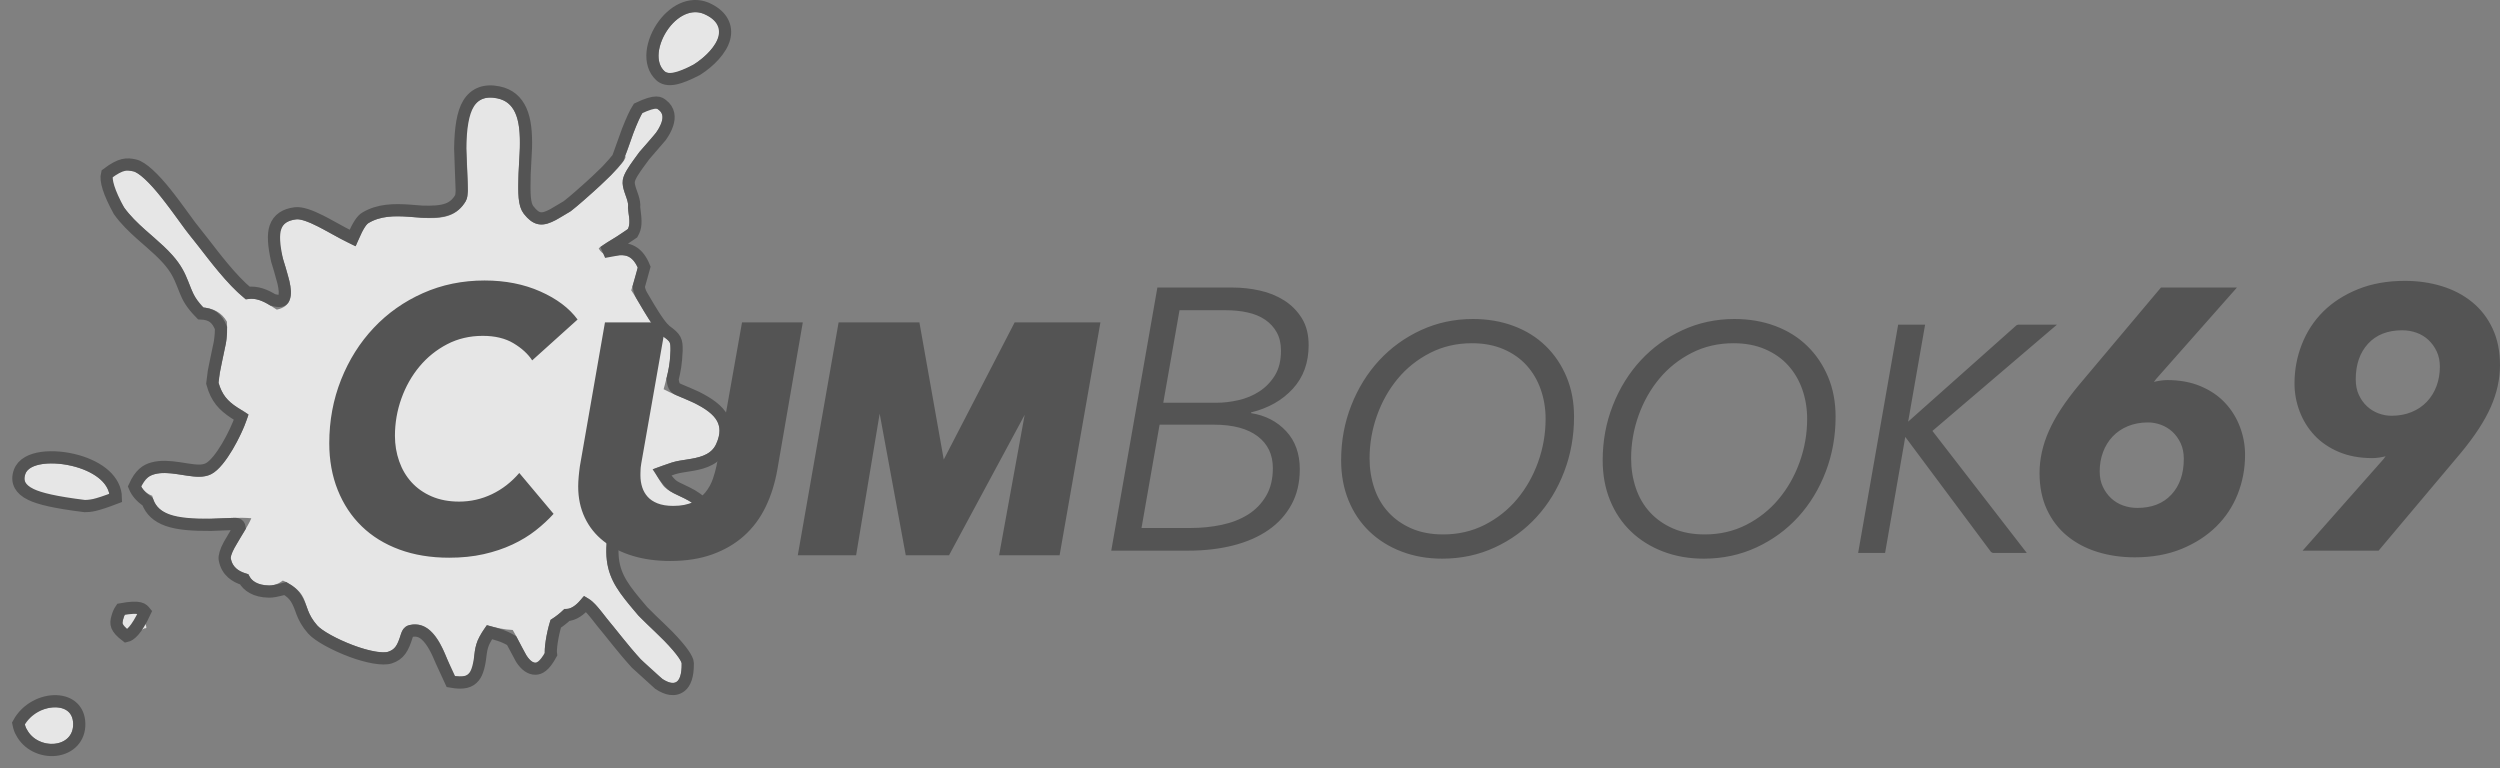
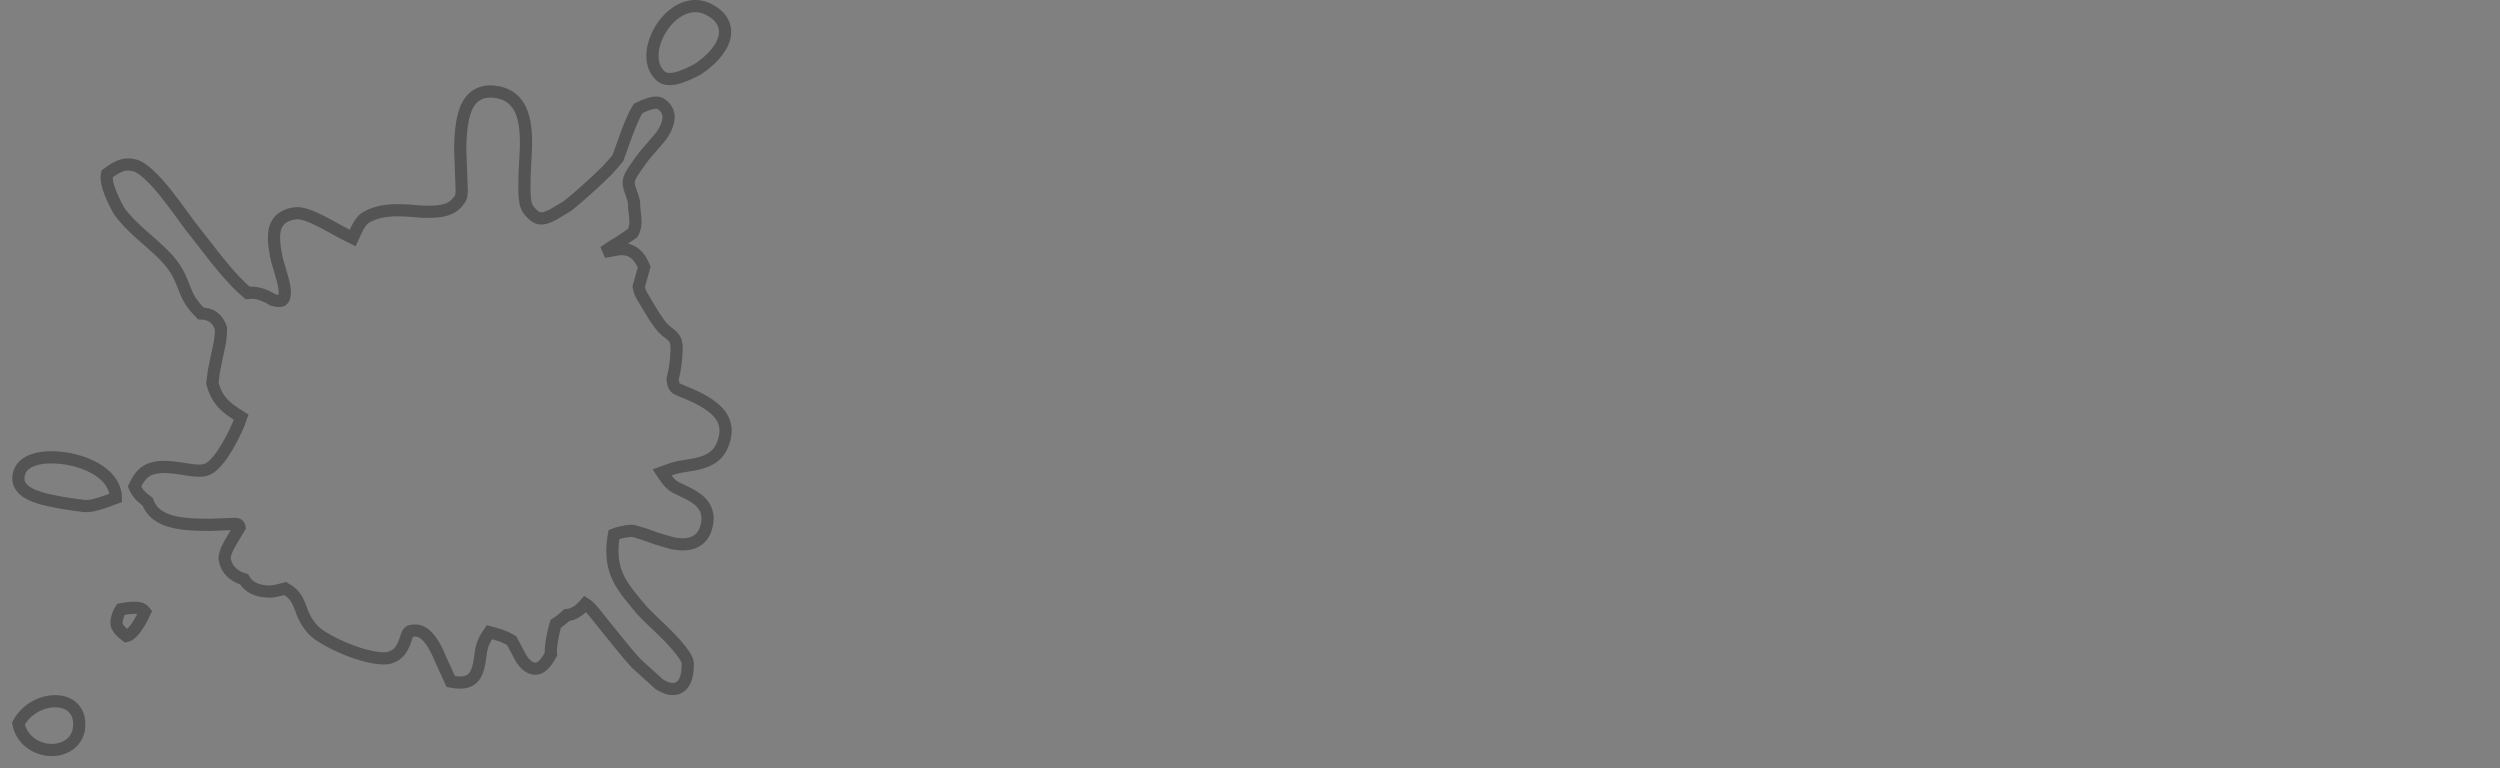
<svg xmlns="http://www.w3.org/2000/svg" width="205px" height="63px" viewBox="0 0 205 63" version="1.1">
  <rect x="0" y="0" width="205" height="63" fill="#808080" stroke="none" />
  <title>logo_cumbook_logo</title>
  <g id="Page-1" stroke="none" stroke-width="1" fill="none" fill-rule="evenodd">
    <g id="Artboard" transform="translate(-397, -533)">
      <g id="logo_cumbook" transform="translate(399, 534)">
-         <path d="M36.188,15.499 C36.293,15.323 36.344,15.034 36.362,14.666 L36.37,14.375 L36.37,14.375 L36.368,14.059 L36.368,14.059 L36.358,13.719 L36.358,13.719 L36.259,11.79 L36.259,11.79 L36.237,11.176 L36.237,11.176 L36.232,10.768 L36.232,10.768 L36.235,10.364 C36.278,8.361 36.742,6.651 38.764,7.061 C40.445,7.402 40.677,9.172 40.627,11.125 L40.61,11.597 L40.61,11.597 L40.519,13.248 L40.519,13.248 L40.498,13.704 L40.498,13.704 L40.486,14.146 C40.471,15.159 40.558,16.026 40.953,16.529 C41.825,17.64 42.579,17.562 43.582,17.038 L43.861,16.884 L43.861,16.884 L44.155,16.712 L44.155,16.712 L44.791,16.325 L44.791,16.325 L44.93,16.219 L44.93,16.219 L45.316,15.9 L45.316,15.9 L45.873,15.422 L45.873,15.422 L46.713,14.676 L46.713,14.676 L47.247,14.186 L47.247,14.186 L47.598,13.855 L47.598,13.855 L48.099,13.367 L48.099,13.367 L48.404,13.056 L48.404,13.056 L48.677,12.764 C49.143,12.25 49.406,11.863 49.248,11.774 C49.275,11.726 49.305,11.664 49.337,11.591 L49.437,11.34 L49.437,11.34 L49.548,11.034 L49.548,11.034 L49.937,9.914 L49.937,9.914 L50.083,9.516 L50.083,9.516 L50.235,9.128 C50.572,8.306 50.95,7.642 51.335,7.726 C52.731,8.031 52.427,8.984 51.8,9.874 L51.644,10.087 L51.644,10.087 L51.48,10.294 L51.48,10.294 L51.227,10.592 L51.227,10.592 L50.981,10.867 L50.981,10.867 L50.457,11.435 L50.457,11.435 L50.38,11.527 L50.38,11.527 L49.922,12.163 C49.553,12.681 49.14,13.311 49.07,13.754 C49.02,14.075 49.099,14.413 49.203,14.737 L49.396,15.298 C49.474,15.535 49.527,15.75 49.503,15.928 C49.476,16.136 49.502,16.333 49.537,16.53 L49.59,16.825 C49.639,17.122 49.656,17.428 49.488,17.775 C49.476,17.801 49.421,17.847 49.335,17.909 L49.127,18.049 L49.127,18.049 L48.553,18.408 L48.553,18.408 L47.759,18.897 L47.759,18.897 L47.487,19.072 C47.239,19.235 47.078,19.357 47.1,19.392 C47.434,19.929 47.844,19.986 48.274,19.964 L48.816,19.925 C49.343,19.903 49.867,20.006 50.293,20.935 C50.296,20.943 50.294,20.966 50.287,21.003 L50.254,21.149 L50.254,21.149 L50.13,21.601 L50.13,21.601 L49.864,22.478 L49.864,22.478 L49.759,22.802 L49.759,22.802 C49.939,23.07 50.111,23.349 50.281,23.635 L50.798,24.507 C51.062,24.948 51.339,25.392 51.654,25.819 C51.902,26.157 52.108,26.369 52.279,26.513 L52.437,26.637 L52.437,26.637 L52.735,26.838 C52.921,26.973 52.988,27.114 52.98,27.733 L52.97,28.084 C52.968,28.15 52.965,28.219 52.961,28.293 C52.939,28.761 52.822,29.337 52.668,29.958 L52.504,30.592 C52.475,30.699 52.446,30.807 52.417,30.916 C52.743,31.091 53.099,31.252 53.463,31.41 L54.407,31.812 L54.883,32.025 L54.883,32.025 L55.188,32.173 C56.537,32.85 57.492,33.718 56.729,35.402 C56.351,36.236 55.532,36.476 54.675,36.623 L53.761,36.77 C53.523,36.812 53.294,36.861 53.083,36.929 C52.575,37.092 52.105,37.255 51.669,37.431 C51.672,37.64 51.794,37.933 52.116,38.429 L52.335,38.752 L52.335,38.752 C52.532,39.035 52.862,39.247 53.237,39.441 L53.525,39.583 L53.525,39.583 L54.119,39.867 C54.952,40.28 55.69,40.786 55.486,41.882 C55.248,43.161 54.282,43.278 53.181,43.039 L52.864,42.961 C52.757,42.933 52.649,42.902 52.542,42.869 L52.057,42.71 L52.057,42.71 L50.975,42.324 L50.975,42.324 L50.692,42.228 L50.692,42.228 L50.426,42.146 C50.127,42.06 49.87,42.012 49.675,42.03 C48.906,42.103 48.336,42.258 47.911,42.475 C47.828,42.825 47.769,43.19 47.74,43.573 C47.588,45.595 48.163,46.758 49.241,48.136 L49.579,48.558 L49.579,48.558 L49.946,48.998 L49.946,48.998 L50.34,49.465 L50.34,49.465 L50.399,49.53 L50.399,49.53 L50.57,49.705 L50.57,49.705 L51.085,50.203 L51.085,50.203 L51.749,50.838 L51.749,50.838 L52.105,51.184 L52.105,51.184 L52.461,51.537 L52.461,51.537 L52.803,51.888 C53.412,52.525 53.892,53.108 53.897,53.386 C53.929,55.143 53.247,55.268 52.342,54.692 L52.13,54.548 L52.13,54.548 L51.911,54.38 L51.911,54.38 L51.686,54.193 L51.686,54.193 L51.458,53.989 L51.458,53.989 L51.227,53.77 L51.227,53.77 L50.878,53.419 L50.878,53.419 L50.532,53.05 L50.532,53.05 L50.191,52.67 L50.191,52.67 L49.754,52.163 L49.754,52.163 L49.068,51.329 L49.068,51.329 L48.31,50.388 L48.31,50.388 L48.093,50.129 L48.093,50.129 L47.767,49.723 L47.767,49.723 L47.316,49.149 C46.833,48.546 46.394,48.07 45.85,47.9 C45.229,48.733 44.732,48.986 44.286,48.928 C43.954,49.26 43.577,49.562 43.146,49.827 C42.793,50.921 42.614,52.259 42.684,52.728 L42.628,52.818 L42.628,52.818 L42.539,52.946 L42.539,52.946 C42.012,53.661 41.584,53.383 41.175,52.755 L41.046,52.546 L41.046,52.546 L40.918,52.318 L40.918,52.318 L40.79,52.075 L40.79,52.075 L40.395,51.298 C40.281,51.076 40.164,50.858 40.043,50.658 C39.349,50.628 38.646,50.481 37.936,50.265 C37.741,50.502 37.535,50.815 37.314,51.22 C37.094,51.625 36.991,52.028 36.935,52.407 L36.901,52.686 L36.901,52.686 L36.878,52.953 L36.878,52.953 L36.85,53.326 L36.85,53.326 L36.827,53.554 C36.742,54.209 36.502,54.596 35.313,54.439 C35.254,54.432 35.192,54.347 35.123,54.207 L35.037,54.014 L35.037,54.014 L34.943,53.776 L34.943,53.776 L34.664,53.034 L34.664,53.034 L34.53,52.701 C33.992,51.4 33.133,49.902 31.588,50.253 C31.17,50.348 31.005,50.626 30.889,50.958 L30.767,51.347 C30.631,51.79 30.45,52.24 29.825,52.446 C28.707,52.812 24.825,51.21 24.013,50.285 C23.606,49.823 23.4,49.419 23.256,49.051 L23.158,48.781 L23.158,48.781 L23.028,48.398 C22.822,47.817 22.547,47.303 21.472,46.733 C21.383,46.685 21.289,46.644 21.191,46.607 C20.863,46.856 20.494,47.016 20.06,47.009 C19.102,46.993 18.566,46.619 18.373,46.085 C17.644,45.904 17.064,45.569 16.92,44.773 C16.89,44.611 17.022,44.302 17.227,43.926 L17.417,43.589 L17.417,43.589 L17.743,43.046 L17.743,43.046 L18.078,42.491 L18.078,42.491 L18.286,42.133 C18.418,41.901 18.531,41.684 18.61,41.497 C18.17,41.455 17.676,41.453 17.155,41.466 L16.355,41.494 L16.355,41.494 L15.287,41.537 L15.287,41.537 L14.857,41.548 L14.857,41.548 L14.431,41.553 C12.599,41.552 10.955,41.281 10.525,39.826 L10.481,39.652 C10.48,39.653 10.48,39.653 10.479,39.653 C10.002,39.469 9.673,39.154 9.492,38.71 C10.269,37.651 11.408,37.713 12.546,37.882 L13.346,38.005 C14.07,38.111 14.759,38.161 15.314,37.883 C16.47,37.304 18.037,34.262 18.369,32.99 C18.27,32.909 18.165,32.837 18.055,32.767 L17.478,32.422 L17.478,32.422 L17.239,32.269 C16.723,31.918 16.221,31.419 15.922,30.395 C15.917,30.377 15.915,30.346 15.917,30.305 L15.93,30.152 C15.934,30.122 15.938,30.089 15.943,30.054 L16.028,29.553 L16.028,29.553 L16.184,28.769 L16.184,28.769 L16.526,27.141 L16.526,27.141 L16.582,26.82 L16.582,26.82 C16.624,26.442 16.627,26.105 16.62,25.804 L16.608,25.378 L16.608,25.378 C16.191,24.639 15.485,24.245 14.486,24.201 C14.101,23.64 13.872,23.158 13.685,22.706 L13.421,22.042 C13.16,21.388 12.861,20.74 12.137,19.925 C11.691,19.424 11.188,18.969 10.676,18.521 L9.908,17.847 C9.272,17.281 8.661,16.692 8.166,16.001 L7.968,15.719 L7.968,15.719 L7.837,15.525 L7.646,15.229 L7.646,15.229 L7.525,15.029 L7.525,15.029 L7.412,14.831 L7.412,14.831 L7.309,14.634 L7.309,14.634 L7.217,14.441 C6.762,13.424 6.887,12.621 8.931,13.049 C9.499,13.167 10.36,14.091 11.212,15.162 L11.576,15.629 L11.576,15.629 L11.934,16.101 L11.934,16.101 L12.28,16.569 L12.28,16.569 L13.198,17.826 L13.198,17.826 L13.446,18.158 L13.446,18.158 L13.656,18.428 L13.656,18.428 L13.874,18.691 L13.874,18.691 L14.331,19.267 L14.331,19.267 L15.081,20.231 L15.081,20.231 L15.504,20.763 L15.504,20.763 L15.954,21.31 C16.645,22.133 17.407,22.954 18.164,23.55 L18.22,23.537 L18.22,23.537 C18.915,23.383 19.532,23.666 20.098,24.01 L20.698,24.391 L20.698,24.391 C21.922,24.133 21.984,23.186 21.73,22.051 L21.654,21.737 L21.654,21.737 L21.566,21.416 L21.566,21.416 L21.419,20.926 L21.419,20.926 L21.204,20.22 L21.117,19.919 L21.117,19.919 L21.038,19.623 C21.026,19.574 21.014,19.526 21.003,19.478 L20.942,19.192 C20.727,18.066 20.886,17.159 22.29,16.986 C22.691,16.936 23.332,17.197 24.057,17.565 L24.501,17.797 L24.501,17.797 L25.878,18.55 C25.954,18.591 26.03,18.632 26.105,18.671 L26.547,18.899 C26.763,19.006 26.972,19.104 27.168,19.185 L27.318,18.802 L27.318,18.802 L27.472,18.433 C27.705,17.896 27.953,17.45 28.217,17.29 C29.22,16.684 30.384,16.694 31.532,16.776 L32.565,16.855 C32.628,16.859 32.691,16.864 32.754,16.867 L33.127,16.883 C34.36,16.917 35.466,16.716 36.188,15.499 Z M8.093,49.803 C8.403,48.61 9.047,48.955 9.501,49.502 L9.614,49.648 L9.614,49.648 L9.717,49.799 C9.733,49.824 9.749,49.849 9.764,49.874 L9.847,50.02 L9.847,50.02 L9.914,50.158 L9.914,50.158 L9.963,50.281 C10.023,50.451 10.014,50.556 9.907,50.513 C9.901,50.511 9.889,50.513 9.871,50.519 L9.756,50.57 L9.756,50.57 L9.366,50.756 L9.366,50.756 L9.206,50.825 L9.206,50.825 L9.038,50.889 C9.01,50.899 8.982,50.909 8.954,50.917 L8.785,50.964 C8.255,51.086 7.797,50.941 8.093,49.803 Z M0.082,37.853 C0.696,36.163 6.961,37.068 7,39.829 C6.89,39.852 6.79,39.872 6.699,39.888 L6.454,39.926 C6.382,39.935 6.317,39.942 6.261,39.945 L6.115,39.947 L6.115,39.947 C5.77,39.976 5.374,39.995 4.952,39.999 L4.584,39.999 L4.208,39.991 L4.208,39.991 L3.826,39.974 L3.826,39.974 L3.443,39.949 C3.38,39.944 3.316,39.938 3.252,39.932 L2.874,39.891 L2.874,39.891 L2.504,39.839 L2.504,39.839 L2.145,39.775 L2.145,39.775 L1.801,39.699 C0.573,39.397 -0.274,38.832 0.082,37.853 Z M0.031,58.185 L0,58.232 L0,58.232 C0.071,58.59 0.138,58.752 0.194,58.796 C1.072,60.529 4.047,60.403 3.999,58.343 C3.951,56.255 0.887,56.922 0.031,58.185 Z M56.083,0.315 L55.923,0.236 C53.51,-1.065 50.9,3.362 52.484,4.837 C52.797,5.129 53.492,5.007 54.245,4.646 L54.498,4.518 C54.54,4.495 54.583,4.471 54.625,4.447 L54.879,4.295 C56.527,3.257 58.024,1.332 56.083,0.315 L56.083,0.315 Z" id="Shape" fill-opacity="0.8" fill="#FFFFFF" />
-         <path d="M2.443,56.501 L2.629,56.502 C3.164,56.524 3.637,56.695 3.973,57.019 C4.277,57.312 4.486,57.735 4.499,58.331 C4.514,58.951 4.311,59.433 3.991,59.787 C3.64,60.177 3.135,60.414 2.577,60.481 C2.03,60.546 1.435,60.445 0.915,60.179 C0.437,59.935 0.022,59.553 -0.244,59.039 C-0.325,58.911 -0.418,58.694 -0.49,58.329 C0.177,57.078 1.524,56.458 2.629,56.502 Z M37.447,6.627 C37.831,6.488 38.297,6.456 38.864,6.571 C39.787,6.758 40.359,7.292 40.702,8.041 C41.077,8.86 41.157,9.969 41.127,11.144 L41.127,11.144 L41.018,13.267 C40.976,14.96 40.991,15.767 41.347,16.221 C41.653,16.611 41.928,16.834 42.229,16.892 C42.578,16.96 42.932,16.813 43.339,16.601 L43.339,16.601 L44.505,15.912 L44.996,15.516 L45.541,15.048 L46.375,14.308 L46.9,13.826 L47.743,13.016 C48.193,12.534 48.492,12.195 48.669,11.96 L48.669,11.96 L49.469,9.737 C49.813,8.866 50.088,8.26 50.327,7.887 C51.853,7.157 52.095,7.443 52.306,7.6 C52.587,7.809 52.737,8.065 52.798,8.345 C52.911,8.867 52.653,9.538 52.195,10.183 L52.195,10.183 L50.848,11.746 L50.329,12.453 C50.009,12.903 49.625,13.444 49.564,13.831 C49.525,14.078 49.6,14.337 49.676,14.575 L49.676,14.575 L49.871,15.142 C49.976,15.463 50.031,15.755 49.999,15.994 C50.17,17.26 50.143,17.632 49.873,18.118 L49.873,18.118 L48.824,18.829 L48.026,19.32 C47.784,19.477 47.625,19.584 47.528,19.656 L47.528,19.656 L48.787,19.426 C49.191,19.408 49.588,19.459 49.964,19.716 C50.267,19.923 50.567,20.274 50.822,20.899 L50.822,20.899 L50.374,22.512 C50.44,22.931 50.572,23.146 50.703,23.365 L50.703,23.365 L51.227,24.251 C51.483,24.678 51.752,25.108 52.057,25.523 C52.267,25.81 52.442,25.994 52.588,26.12 C53.43,26.725 53.49,26.928 53.48,27.739 C53.437,28.828 53.314,29.429 53.152,30.083 C53.209,30.769 53.439,30.855 53.659,30.95 L53.659,30.95 L54.612,31.356 L55.096,31.573 C56.11,32.078 56.866,32.617 57.231,33.284 C57.57,33.904 57.621,34.644 57.184,35.609 C56.737,36.597 55.798,36.937 54.754,37.117 L54.754,37.117 L53.848,37.262 C53.633,37.3 53.426,37.343 53.236,37.405 C52.899,37.513 52.579,37.621 52.275,37.733 C52.877,38.653 53.15,38.833 53.46,38.994 L53.46,38.994 L54.341,39.419 C54.894,39.693 55.396,40.015 55.698,40.46 C55.963,40.851 56.096,41.335 55.977,41.973 C55.831,42.758 55.46,43.193 54.991,43.428 C54.476,43.686 53.796,43.686 53.057,43.523 L53.057,43.523 L51.903,43.186 L50.817,42.798 C50.106,42.577 49.888,42.512 49.723,42.528 C49.151,42.582 48.701,42.682 48.346,42.826 C48.296,43.079 48.259,43.339 48.239,43.61 C48.098,45.482 48.639,46.554 49.631,47.823 L49.631,47.823 L49.963,48.238 L50.328,48.675 L50.708,49.125 L51.431,49.842 L52.099,50.481 L52.821,51.19 C53.945,52.358 54.391,53.058 54.397,53.378 C54.416,54.45 54.158,54.996 53.85,55.255 C53.607,55.458 53.31,55.537 52.962,55.485 C52.689,55.443 52.373,55.31 52.037,55.09 L52.037,55.09 L50.177,53.403 L49.812,52.997 L49.368,52.481 L48.678,51.643 L47.923,50.704 L47.374,50.032 L46.926,49.462 C46.61,49.067 46.326,48.719 45.998,48.516 C45.754,48.8 45.526,49.003 45.314,49.142 C45.018,49.337 44.742,49.422 44.481,49.435 C44.206,49.693 43.903,49.932 43.569,50.151 C43.278,51.123 43.117,52.245 43.179,52.654 C42.63,53.658 42.227,53.824 41.906,53.83 C41.5,53.837 41.103,53.568 40.744,53.009 L40.744,53.009 L39.951,51.527 C39.21,51.095 38.671,50.99 38.128,50.841 C38.008,51.015 37.884,51.22 37.754,51.459 C37.566,51.804 37.479,52.148 37.431,52.471 C37.318,53.525 37.153,54.138 36.879,54.482 C36.524,54.926 36.004,55.079 34.971,54.892 L34.971,54.892 L34.206,53.234 C33.858,52.389 33.469,51.571 32.93,51.083 C32.596,50.781 32.197,50.628 31.699,50.741 C31.481,50.79 31.42,50.954 31.363,51.117 C31.035,52.171 30.75,52.668 29.981,52.921 C29.395,53.113 28.122,52.875 26.835,52.396 C25.458,51.884 24.096,51.138 23.637,50.615 C23.182,50.097 22.951,49.644 22.79,49.233 C22.427,48.203 22.208,47.731 21.394,47.261 C20.674,47.444 20.378,47.514 20.052,47.509 C19.494,47.5 19.057,47.382 18.725,47.2 C18.402,47.023 18.169,46.784 18.015,46.504 C17.632,46.386 17.297,46.218 17.032,45.98 C16.734,45.711 16.517,45.354 16.428,44.862 C16.388,44.642 16.502,44.211 16.791,43.68 L16.791,43.68 L17.315,42.787 L17.645,42.242 C17.601,41.957 17.389,41.96 17.173,41.965 L17.173,41.965 L16.375,41.994 L15.298,42.037 C13.783,42.046 12.585,41.957 11.728,41.649 C10.912,41.356 10.372,40.875 10.103,40.14 C9.561,39.751 9.227,39.384 9.029,38.898 C9.503,37.849 10.002,37.547 10.547,37.399 C11.189,37.225 11.903,37.281 12.623,37.387 L12.623,37.387 L13.418,37.51 C14.028,37.599 14.617,37.673 15.09,37.436 C16.072,36.943 17.334,34.52 17.78,33.207 L17.78,33.207 L17.2,32.838 C16.319,32.249 15.749,31.662 15.413,30.433 L15.413,30.433 L15.534,29.473 L15.695,28.666 L16.033,27.055 C16.114,26.474 16.125,26.161 16.122,25.9 C15.963,25.495 15.766,25.206 15.513,25.016 C15.226,24.8 14.873,24.719 14.464,24.701 C13.665,23.888 13.422,23.377 13.221,22.891 L13.221,22.891 L12.957,22.228 C12.714,21.619 12.437,21.016 11.763,20.258 C11.331,19.772 10.842,19.332 10.346,18.897 L10.346,18.897 L9.575,18.22 C8.912,17.629 8.276,17.013 7.76,16.292 C6.913,14.746 6.639,13.784 6.775,13.259 C7.935,12.382 8.412,12.429 9.033,12.559 C9.66,12.69 10.649,13.652 11.606,14.855 L11.606,14.855 L11.975,15.327 L12.336,15.804 L12.684,16.274 L13.597,17.524 L14.726,18.96 L15.472,19.92 L15.89,20.446 L16.337,20.988 C16.953,21.723 17.627,22.457 18.303,23.019 C19.082,22.923 19.746,23.211 20.366,23.588 C21.024,23.771 21.186,23.645 21.268,23.46 C21.419,23.117 21.354,22.663 21.245,22.172 L21.245,22.172 L20.939,21.065 L20.72,20.347 C20.443,19.101 20.388,18.234 20.582,17.657 C20.701,17.302 20.904,17.033 21.198,16.835 C21.456,16.662 21.793,16.543 22.229,16.489 C22.691,16.432 23.438,16.69 24.288,17.122 L24.288,17.122 L24.74,17.358 L26.113,18.109 C26.485,18.301 26.734,18.427 26.911,18.515 C27.404,17.399 27.693,17.023 27.958,16.863 C29.05,16.202 30.313,16.187 31.571,16.277 L31.571,16.277 L32.592,16.356 C33.461,16.385 34.155,16.358 34.713,16.15 C35.148,15.987 35.486,15.703 35.758,15.244 C35.832,15.12 35.849,14.914 35.862,14.662 L35.862,14.662 L35.759,11.808 L35.737,11.181 C35.76,9.546 35.943,8.268 36.417,7.495 C36.676,7.074 37.016,6.783 37.447,6.627 Z M7.913,48.963 C9.551,48.663 9.699,48.958 9.886,49.183 C9.173,50.728 8.646,51.096 8.36,51.157 C7.465,50.482 7.49,50.134 7.609,49.678 C7.692,49.358 7.799,49.127 7.913,48.963 Z M1.452,36.55 C2.296,36.434 3.36,36.523 4.352,36.806 C5.219,37.054 6.026,37.45 6.596,37.97 C7.154,38.479 7.49,39.104 7.5,39.822 C5.797,40.476 5.39,40.495 4.957,40.499 C2.495,40.193 1.254,39.889 0.547,39.552 C0.069,39.324 -0.202,39.064 -0.346,38.8 C-0.527,38.468 -0.541,38.102 -0.388,37.682 C-0.272,37.364 -0.034,37.096 0.319,36.898 C0.618,36.73 1.006,36.611 1.452,36.55 Z M54.19,-0.357 C54.82,-0.576 55.496,-0.562 56.154,-0.207 C56.699,0.077 57.038,0.414 57.233,0.766 C57.471,1.195 57.51,1.657 57.389,2.128 C57.147,3.067 56.191,4.059 55.146,4.718 C54.38,5.113 53.828,5.331 53.416,5.424 C52.767,5.571 52.388,5.431 52.143,5.203 C51.639,4.734 51.438,4.036 51.516,3.259 C51.592,2.507 51.931,1.685 52.438,1.007 C52.911,0.375 53.526,-0.127 54.19,-0.357 Z" id="Shape-Copy" stroke="#545454" />
-         <path d="M43.394,41.136 C42.971,41.603 42.482,42.055 41.927,42.492 C41.372,42.929 40.737,43.315 40.021,43.65 C39.305,43.985 38.518,44.249 37.661,44.442 C36.804,44.635 35.861,44.732 34.832,44.732 C33.32,44.732 31.958,44.508 30.748,44.061 C29.538,43.615 28.509,42.98 27.662,42.157 C26.815,41.334 26.16,40.344 25.696,39.186 C25.232,38.028 25,36.748 25,35.347 C25,33.498 25.323,31.761 25.968,30.136 C26.614,28.511 27.506,27.094 28.646,25.885 C29.785,24.676 31.131,23.727 32.684,23.036 C34.238,22.345 35.922,22 37.737,22 C39.431,22 40.954,22.3 42.305,22.899 C43.657,23.498 44.675,24.265 45.361,25.2 L41.64,28.551 C41.297,28.023 40.787,27.556 40.112,27.15 C39.436,26.743 38.594,26.54 37.586,26.54 C36.517,26.54 35.543,26.769 34.666,27.226 C33.789,27.683 33.032,28.292 32.397,29.054 C31.762,29.816 31.268,30.689 30.915,31.675 C30.562,32.66 30.385,33.681 30.385,34.737 C30.385,35.468 30.501,36.164 30.733,36.824 C30.965,37.485 31.303,38.059 31.747,38.546 C32.19,39.034 32.74,39.42 33.395,39.704 C34.051,39.988 34.802,40.131 35.649,40.131 C36.597,40.131 37.495,39.927 38.342,39.521 C39.189,39.115 39.935,38.536 40.581,37.784 L43.394,41.136 Z M47.607,25.434 L52.619,25.434 L50.584,37.001 C50.564,37.103 50.549,37.21 50.539,37.318 L50.527,37.483 L50.516,37.834 L50.515,37.988 C50.515,38.329 50.564,38.652 50.663,38.959 C50.758,39.253 50.907,39.513 51.111,39.74 C51.31,39.962 51.578,40.141 51.92,40.276 C52.267,40.412 52.692,40.483 53.197,40.483 C53.863,40.483 54.402,40.377 54.817,40.172 C55.241,39.962 55.583,39.694 55.848,39.367 C56.119,39.031 56.325,38.656 56.464,38.242 C56.576,37.911 56.669,37.579 56.743,37.245 L56.81,36.911 L58.846,25.434 L63.83,25.434 L61.747,37.484 C61.552,38.606 61.233,39.629 60.789,40.551 C60.339,41.484 59.747,42.28 59.015,42.935 C58.284,43.59 57.414,44.098 56.41,44.46 C55.406,44.821 54.258,45 52.965,45 C51.832,45 50.806,44.861 49.886,44.582 C48.96,44.302 48.163,43.901 47.499,43.378 C46.827,42.85 46.31,42.203 45.95,41.441 C45.591,40.681 45.412,39.831 45.412,38.895 C45.412,38.641 45.426,38.37 45.452,38.082 L45.495,37.665 L45.547,37.249 L47.607,25.434 Z M73.391,25.434 L75.387,36.684 L81.203,25.434 L88.235,25.434 L84.887,44.534 L79.924,44.534 L82.022,33.018 L75.82,44.534 L72.272,44.534 L70.133,32.919 L68.2,44.534 L63.418,44.534 L66.766,25.434 L73.391,25.434 Z M92.905,22.579 L99.077,22.579 C99.823,22.579 100.564,22.66 101.3,22.823 C102.036,22.985 102.702,23.254 103.297,23.63 C103.892,24.006 104.376,24.494 104.749,25.093 C105.122,25.692 105.309,26.429 105.309,27.302 C105.309,28.744 104.875,29.938 104.008,30.882 C103.141,31.827 102.001,32.472 100.589,32.817 L100.589,32.878 C101.759,33.061 102.717,33.554 103.463,34.356 C104.21,35.159 104.583,36.2 104.583,37.48 C104.583,38.577 104.356,39.542 103.902,40.374 C103.448,41.207 102.818,41.903 102.011,42.462 C101.204,43.02 100.241,43.442 99.122,43.726 C98.003,44.011 96.777,44.153 95.446,44.153 L89.123,44.153 L92.905,22.579 Z M93.389,32.025 L97.776,32.025 C98.34,32.025 98.935,31.954 99.561,31.812 C100.186,31.67 100.756,31.431 101.27,31.096 C101.784,30.761 102.208,30.324 102.541,29.786 C102.873,29.247 103.04,28.572 103.04,27.759 C103.04,27.17 102.924,26.667 102.692,26.251 C102.46,25.834 102.142,25.489 101.739,25.215 C101.335,24.941 100.856,24.742 100.302,24.621 C99.747,24.499 99.147,24.438 98.502,24.438 L94.72,24.438 L93.389,32.025 Z M91.604,42.294 L95.658,42.294 C96.525,42.294 97.367,42.208 98.184,42.035 C99.001,41.862 99.717,41.583 100.332,41.197 C100.947,40.811 101.441,40.303 101.815,39.674 C102.188,39.044 102.374,38.282 102.374,37.388 C102.374,36.271 101.956,35.397 101.119,34.768 C100.282,34.138 99.087,33.823 97.534,33.823 L93.086,33.823 L91.604,42.294 Z M118.782,25.158 C119.987,25.158 121.098,25.348 122.114,25.727 C123.132,26.107 124.008,26.652 124.738,27.361 C125.468,28.07 126.04,28.916 126.453,29.898 C126.866,30.88 127.072,31.972 127.072,33.171 C127.072,34.765 126.802,36.269 126.262,37.681 C125.722,39.093 124.973,40.327 124.013,41.381 C123.053,42.436 121.91,43.271 120.584,43.886 C119.256,44.502 117.815,44.81 116.262,44.81 C115.057,44.81 113.946,44.616 112.929,44.227 C111.912,43.839 111.033,43.29 110.294,42.581 C109.555,41.872 108.983,41.021 108.578,40.029 C108.174,39.039 107.973,37.944 107.973,36.745 C107.973,35.15 108.251,33.646 108.809,32.233 C109.366,30.821 110.129,29.592 111.097,28.547 C112.065,27.501 113.208,26.675 114.525,26.069 C115.844,25.462 117.264,25.158 118.782,25.158 Z M140.229,25.158 C141.434,25.158 142.545,25.348 143.561,25.727 C144.579,26.107 145.455,26.652 146.185,27.361 C146.915,28.07 147.487,28.916 147.9,29.898 C148.313,30.88 148.519,31.972 148.519,33.171 C148.519,34.765 148.249,36.269 147.709,37.681 C147.169,39.093 146.42,40.327 145.46,41.381 C144.5,42.436 143.357,43.271 142.031,43.886 C140.703,44.502 139.262,44.81 137.709,44.81 C136.504,44.81 135.393,44.616 134.376,44.227 C133.359,43.839 132.48,43.29 131.741,42.581 C131.002,41.872 130.43,41.021 130.025,40.029 C129.621,39.039 129.42,37.944 129.42,36.745 C129.42,35.15 129.698,33.646 130.256,32.233 C130.813,30.821 131.576,29.592 132.543,28.547 C133.512,27.501 134.655,26.675 135.972,26.069 C137.291,25.462 138.711,25.158 140.229,25.158 Z M181.429,22.579 L174.803,30.075 L174.622,30.319 C174.763,30.278 174.94,30.243 175.151,30.212 C175.363,30.182 175.55,30.166 175.711,30.166 C176.74,30.166 177.652,30.334 178.449,30.669 C179.246,31.004 179.911,31.456 180.446,32.025 C180.98,32.594 181.389,33.249 181.671,33.991 C181.953,34.732 182.095,35.499 182.095,36.291 C182.095,37.429 181.893,38.505 181.49,39.521 C181.086,40.537 180.496,41.426 179.72,42.187 C178.943,42.949 177.995,43.559 176.876,44.016 C175.756,44.473 174.481,44.701 173.049,44.701 C171.96,44.701 170.941,44.554 169.993,44.26 C169.045,43.965 168.218,43.528 167.512,42.949 C166.806,42.37 166.252,41.649 165.848,40.786 C165.445,39.922 165.243,38.922 165.243,37.784 C165.243,36.647 165.495,35.504 166,34.356 C166.504,33.208 167.331,31.944 168.48,30.563 L175.197,22.579 L181.429,22.579 Z M155.858,25.625 L154.468,33.575 L163.351,25.672 L163.476,25.625 L166.666,25.625 L156.459,34.337 L164.198,44.343 L161.419,44.343 L161.268,44.267 L154.232,34.826 L152.577,44.343 L150.367,44.343 L153.649,25.625 L155.858,25.625 Z M195.195,22.03 C196.284,22.03 197.302,22.178 198.25,22.472 C199.198,22.767 200.025,23.204 200.731,23.783 C201.437,24.362 201.992,25.083 202.395,25.946 C202.798,26.809 203,27.81 203,28.948 C203,30.085 202.748,31.228 202.244,32.376 C201.739,33.523 200.912,34.788 199.763,36.169 L193.046,44.153 L186.814,44.153 L193.44,36.657 L193.621,36.413 C193.48,36.454 193.304,36.489 193.092,36.52 C192.88,36.55 192.694,36.565 192.532,36.565 C191.504,36.565 190.591,36.398 189.794,36.063 C188.998,35.727 188.332,35.275 187.797,34.707 C187.263,34.138 186.855,33.483 186.572,32.741 C186.29,32 186.149,31.233 186.149,30.441 C186.149,29.323 186.35,28.252 186.754,27.226 C187.157,26.2 187.742,25.306 188.508,24.544 C189.275,23.783 190.223,23.173 191.352,22.716 C192.482,22.259 193.762,22.03 195.195,22.03 Z M118.705,27.145 C117.449,27.145 116.304,27.41 115.268,27.94 C114.228,28.473 113.343,29.177 112.614,30.055 C111.883,30.936 111.315,31.944 110.911,33.08 C110.507,34.216 110.305,35.386 110.305,36.59 C110.305,37.45 110.435,38.262 110.694,39.028 C110.951,39.789 111.336,40.447 111.849,41.006 C112.363,41.565 112.992,42.007 113.74,42.333 C114.487,42.659 115.353,42.823 116.339,42.823 C117.579,42.823 118.711,42.562 119.739,42.04 C120.77,41.516 121.655,40.816 122.393,39.938 C123.132,39.057 123.708,38.045 124.121,36.9 C124.533,35.756 124.739,34.573 124.739,33.352 C124.739,32.493 124.606,31.686 124.339,30.93 C124.073,30.176 123.687,29.52 123.181,28.961 C122.677,28.403 122.048,27.961 121.292,27.635 C120.537,27.309 119.675,27.145 118.705,27.145 Z M140.152,27.145 C138.896,27.145 137.751,27.41 136.715,27.94 C135.674,28.473 134.79,29.177 134.061,30.055 C133.33,30.936 132.762,31.944 132.358,33.08 C131.954,34.216 131.752,35.386 131.752,36.59 C131.752,37.45 131.882,38.262 132.141,39.028 C132.398,39.789 132.783,40.447 133.296,41.006 C133.81,41.565 134.439,42.007 135.187,42.333 C135.934,42.659 136.8,42.823 137.786,42.823 C139.026,42.823 140.158,42.562 141.186,42.04 C142.217,41.516 143.102,40.816 143.839,39.938 C144.579,39.057 145.155,38.045 145.568,36.9 C145.98,35.756 146.186,34.573 146.186,33.352 C146.186,32.493 146.053,31.686 145.786,30.93 C145.52,30.176 145.134,29.52 144.628,28.961 C144.124,28.403 143.495,27.961 142.739,27.635 C141.984,27.309 141.122,27.145 140.152,27.145 Z M174.138,33.64 C173.533,33.64 172.983,33.742 172.489,33.945 C171.995,34.148 171.576,34.432 171.233,34.798 C170.891,35.164 170.628,35.59 170.447,36.078 C170.265,36.565 170.175,37.094 170.175,37.662 C170.175,38.13 170.26,38.546 170.432,38.912 C170.603,39.277 170.83,39.592 171.112,39.856 C171.395,40.12 171.723,40.319 172.096,40.451 C172.469,40.583 172.857,40.649 173.26,40.649 C174.45,40.649 175.383,40.283 176.059,39.552 C176.735,38.82 177.072,37.845 177.072,36.626 C177.072,36.139 176.987,35.712 176.815,35.347 C176.644,34.981 176.422,34.671 176.15,34.417 C175.877,34.163 175.565,33.97 175.212,33.838 C174.859,33.706 174.501,33.64 174.138,33.64 Z M194.983,26.083 C193.793,26.083 192.86,26.449 192.184,27.18 C191.509,27.911 191.171,28.887 191.171,30.105 C191.171,30.593 191.256,31.02 191.428,31.385 C191.599,31.751 191.821,32.061 192.093,32.315 C192.366,32.569 192.678,32.762 193.031,32.894 C193.384,33.026 193.742,33.092 194.105,33.092 C194.71,33.092 195.26,32.99 195.754,32.787 C196.248,32.584 196.667,32.299 197.01,31.934 C197.353,31.568 197.615,31.141 197.796,30.654 C197.978,30.166 198.069,29.638 198.069,29.069 C198.069,28.602 197.983,28.186 197.811,27.82 C197.64,27.454 197.413,27.14 197.131,26.875 C196.848,26.611 196.521,26.413 196.148,26.281 C195.774,26.149 195.386,26.083 194.983,26.083 Z" id="Combined-Shape" fill="#545454" fill-rule="nonzero" />
+         <path d="M2.443,56.501 L2.629,56.502 C3.164,56.524 3.637,56.695 3.973,57.019 C4.277,57.312 4.486,57.735 4.499,58.331 C4.514,58.951 4.311,59.433 3.991,59.787 C3.64,60.177 3.135,60.414 2.577,60.481 C2.03,60.546 1.435,60.445 0.915,60.179 C0.437,59.935 0.022,59.553 -0.244,59.039 C-0.325,58.911 -0.418,58.694 -0.49,58.329 C0.177,57.078 1.524,56.458 2.629,56.502 Z M37.447,6.627 C37.831,6.488 38.297,6.456 38.864,6.571 C39.787,6.758 40.359,7.292 40.702,8.041 C41.077,8.86 41.157,9.969 41.127,11.144 L41.127,11.144 L41.018,13.267 C40.976,14.96 40.991,15.767 41.347,16.221 C41.653,16.611 41.928,16.834 42.229,16.892 C42.578,16.96 42.932,16.813 43.339,16.601 L43.339,16.601 L44.505,15.912 L44.996,15.516 L45.541,15.048 L46.375,14.308 L46.9,13.826 L47.743,13.016 C48.193,12.534 48.492,12.195 48.669,11.96 L48.669,11.96 L49.469,9.737 C49.813,8.866 50.088,8.26 50.327,7.887 C51.853,7.157 52.095,7.443 52.306,7.6 C52.587,7.809 52.737,8.065 52.798,8.345 C52.911,8.867 52.653,9.538 52.195,10.183 L52.195,10.183 L50.848,11.746 L50.329,12.453 C50.009,12.903 49.625,13.444 49.564,13.831 C49.525,14.078 49.6,14.337 49.676,14.575 L49.676,14.575 L49.871,15.142 C49.976,15.463 50.031,15.755 49.999,15.994 C50.17,17.26 50.143,17.632 49.873,18.118 L49.873,18.118 L48.824,18.829 L48.026,19.32 C47.784,19.477 47.625,19.584 47.528,19.656 L47.528,19.656 L48.787,19.426 C49.191,19.408 49.588,19.459 49.964,19.716 C50.267,19.923 50.567,20.274 50.822,20.899 L50.822,20.899 L50.374,22.512 C50.44,22.931 50.572,23.146 50.703,23.365 L50.703,23.365 L51.227,24.251 C51.483,24.678 51.752,25.108 52.057,25.523 C52.267,25.81 52.442,25.994 52.588,26.12 C53.43,26.725 53.49,26.928 53.48,27.739 C53.437,28.828 53.314,29.429 53.152,30.083 C53.209,30.769 53.439,30.855 53.659,30.95 L53.659,30.95 L54.612,31.356 L55.096,31.573 C56.11,32.078 56.866,32.617 57.231,33.284 C57.57,33.904 57.621,34.644 57.184,35.609 C56.737,36.597 55.798,36.937 54.754,37.117 L54.754,37.117 L53.848,37.262 C53.633,37.3 53.426,37.343 53.236,37.405 C52.899,37.513 52.579,37.621 52.275,37.733 C52.877,38.653 53.15,38.833 53.46,38.994 L53.46,38.994 L54.341,39.419 C54.894,39.693 55.396,40.015 55.698,40.46 C55.963,40.851 56.096,41.335 55.977,41.973 C55.831,42.758 55.46,43.193 54.991,43.428 C54.476,43.686 53.796,43.686 53.057,43.523 L53.057,43.523 L51.903,43.186 L50.817,42.798 C50.106,42.577 49.888,42.512 49.723,42.528 C49.151,42.582 48.701,42.682 48.346,42.826 C48.296,43.079 48.259,43.339 48.239,43.61 C48.098,45.482 48.639,46.554 49.631,47.823 L49.631,47.823 L49.963,48.238 L50.328,48.675 L50.708,49.125 L51.431,49.842 L52.099,50.481 L52.821,51.19 C53.945,52.358 54.391,53.058 54.397,53.378 C54.416,54.45 54.158,54.996 53.85,55.255 C53.607,55.458 53.31,55.537 52.962,55.485 C52.689,55.443 52.373,55.31 52.037,55.09 L52.037,55.09 L50.177,53.403 L49.812,52.997 L49.368,52.481 L48.678,51.643 L47.923,50.704 L47.374,50.032 L46.926,49.462 C46.61,49.067 46.326,48.719 45.998,48.516 C45.754,48.8 45.526,49.003 45.314,49.142 C45.018,49.337 44.742,49.422 44.481,49.435 C44.206,49.693 43.903,49.932 43.569,50.151 C43.278,51.123 43.117,52.245 43.179,52.654 C42.63,53.658 42.227,53.824 41.906,53.83 C41.5,53.837 41.103,53.568 40.744,53.009 L40.744,53.009 L39.951,51.527 C39.21,51.095 38.671,50.99 38.128,50.841 C38.008,51.015 37.884,51.22 37.754,51.459 C37.566,51.804 37.479,52.148 37.431,52.471 C37.318,53.525 37.153,54.138 36.879,54.482 C36.524,54.926 36.004,55.079 34.971,54.892 L34.971,54.892 L34.206,53.234 C33.858,52.389 33.469,51.571 32.93,51.083 C32.596,50.781 32.197,50.628 31.699,50.741 C31.481,50.79 31.42,50.954 31.363,51.117 C31.035,52.171 30.75,52.668 29.981,52.921 C29.395,53.113 28.122,52.875 26.835,52.396 C25.458,51.884 24.096,51.138 23.637,50.615 C23.182,50.097 22.951,49.644 22.79,49.233 C22.427,48.203 22.208,47.731 21.394,47.261 C20.674,47.444 20.378,47.514 20.052,47.509 C19.494,47.5 19.057,47.382 18.725,47.2 C18.402,47.023 18.169,46.784 18.015,46.504 C17.632,46.386 17.297,46.218 17.032,45.98 C16.734,45.711 16.517,45.354 16.428,44.862 C16.388,44.642 16.502,44.211 16.791,43.68 L16.791,43.68 L17.315,42.787 L17.645,42.242 C17.601,41.957 17.389,41.96 17.173,41.965 L17.173,41.965 L16.375,41.994 L15.298,42.037 C13.783,42.046 12.585,41.957 11.728,41.649 C10.912,41.356 10.372,40.875 10.103,40.14 C9.561,39.751 9.227,39.384 9.029,38.898 C9.503,37.849 10.002,37.547 10.547,37.399 C11.189,37.225 11.903,37.281 12.623,37.387 L12.623,37.387 L13.418,37.51 C14.028,37.599 14.617,37.673 15.09,37.436 C16.072,36.943 17.334,34.52 17.78,33.207 L17.78,33.207 L17.2,32.838 C16.319,32.249 15.749,31.662 15.413,30.433 L15.413,30.433 L15.534,29.473 L15.695,28.666 L16.033,27.055 C16.114,26.474 16.125,26.161 16.122,25.9 C15.963,25.495 15.766,25.206 15.513,25.016 C15.226,24.8 14.873,24.719 14.464,24.701 C13.665,23.888 13.422,23.377 13.221,22.891 L13.221,22.891 L12.957,22.228 C12.714,21.619 12.437,21.016 11.763,20.258 C11.331,19.772 10.842,19.332 10.346,18.897 L10.346,18.897 L9.575,18.22 C8.912,17.629 8.276,17.013 7.76,16.292 C6.913,14.746 6.639,13.784 6.775,13.259 C7.935,12.382 8.412,12.429 9.033,12.559 C9.66,12.69 10.649,13.652 11.606,14.855 L11.606,14.855 L12.336,15.804 L12.684,16.274 L13.597,17.524 L14.726,18.96 L15.472,19.92 L15.89,20.446 L16.337,20.988 C16.953,21.723 17.627,22.457 18.303,23.019 C19.082,22.923 19.746,23.211 20.366,23.588 C21.024,23.771 21.186,23.645 21.268,23.46 C21.419,23.117 21.354,22.663 21.245,22.172 L21.245,22.172 L20.939,21.065 L20.72,20.347 C20.443,19.101 20.388,18.234 20.582,17.657 C20.701,17.302 20.904,17.033 21.198,16.835 C21.456,16.662 21.793,16.543 22.229,16.489 C22.691,16.432 23.438,16.69 24.288,17.122 L24.288,17.122 L24.74,17.358 L26.113,18.109 C26.485,18.301 26.734,18.427 26.911,18.515 C27.404,17.399 27.693,17.023 27.958,16.863 C29.05,16.202 30.313,16.187 31.571,16.277 L31.571,16.277 L32.592,16.356 C33.461,16.385 34.155,16.358 34.713,16.15 C35.148,15.987 35.486,15.703 35.758,15.244 C35.832,15.12 35.849,14.914 35.862,14.662 L35.862,14.662 L35.759,11.808 L35.737,11.181 C35.76,9.546 35.943,8.268 36.417,7.495 C36.676,7.074 37.016,6.783 37.447,6.627 Z M7.913,48.963 C9.551,48.663 9.699,48.958 9.886,49.183 C9.173,50.728 8.646,51.096 8.36,51.157 C7.465,50.482 7.49,50.134 7.609,49.678 C7.692,49.358 7.799,49.127 7.913,48.963 Z M1.452,36.55 C2.296,36.434 3.36,36.523 4.352,36.806 C5.219,37.054 6.026,37.45 6.596,37.97 C7.154,38.479 7.49,39.104 7.5,39.822 C5.797,40.476 5.39,40.495 4.957,40.499 C2.495,40.193 1.254,39.889 0.547,39.552 C0.069,39.324 -0.202,39.064 -0.346,38.8 C-0.527,38.468 -0.541,38.102 -0.388,37.682 C-0.272,37.364 -0.034,37.096 0.319,36.898 C0.618,36.73 1.006,36.611 1.452,36.55 Z M54.19,-0.357 C54.82,-0.576 55.496,-0.562 56.154,-0.207 C56.699,0.077 57.038,0.414 57.233,0.766 C57.471,1.195 57.51,1.657 57.389,2.128 C57.147,3.067 56.191,4.059 55.146,4.718 C54.38,5.113 53.828,5.331 53.416,5.424 C52.767,5.571 52.388,5.431 52.143,5.203 C51.639,4.734 51.438,4.036 51.516,3.259 C51.592,2.507 51.931,1.685 52.438,1.007 C52.911,0.375 53.526,-0.127 54.19,-0.357 Z" id="Shape-Copy" stroke="#545454" />
      </g>
    </g>
  </g>
</svg>